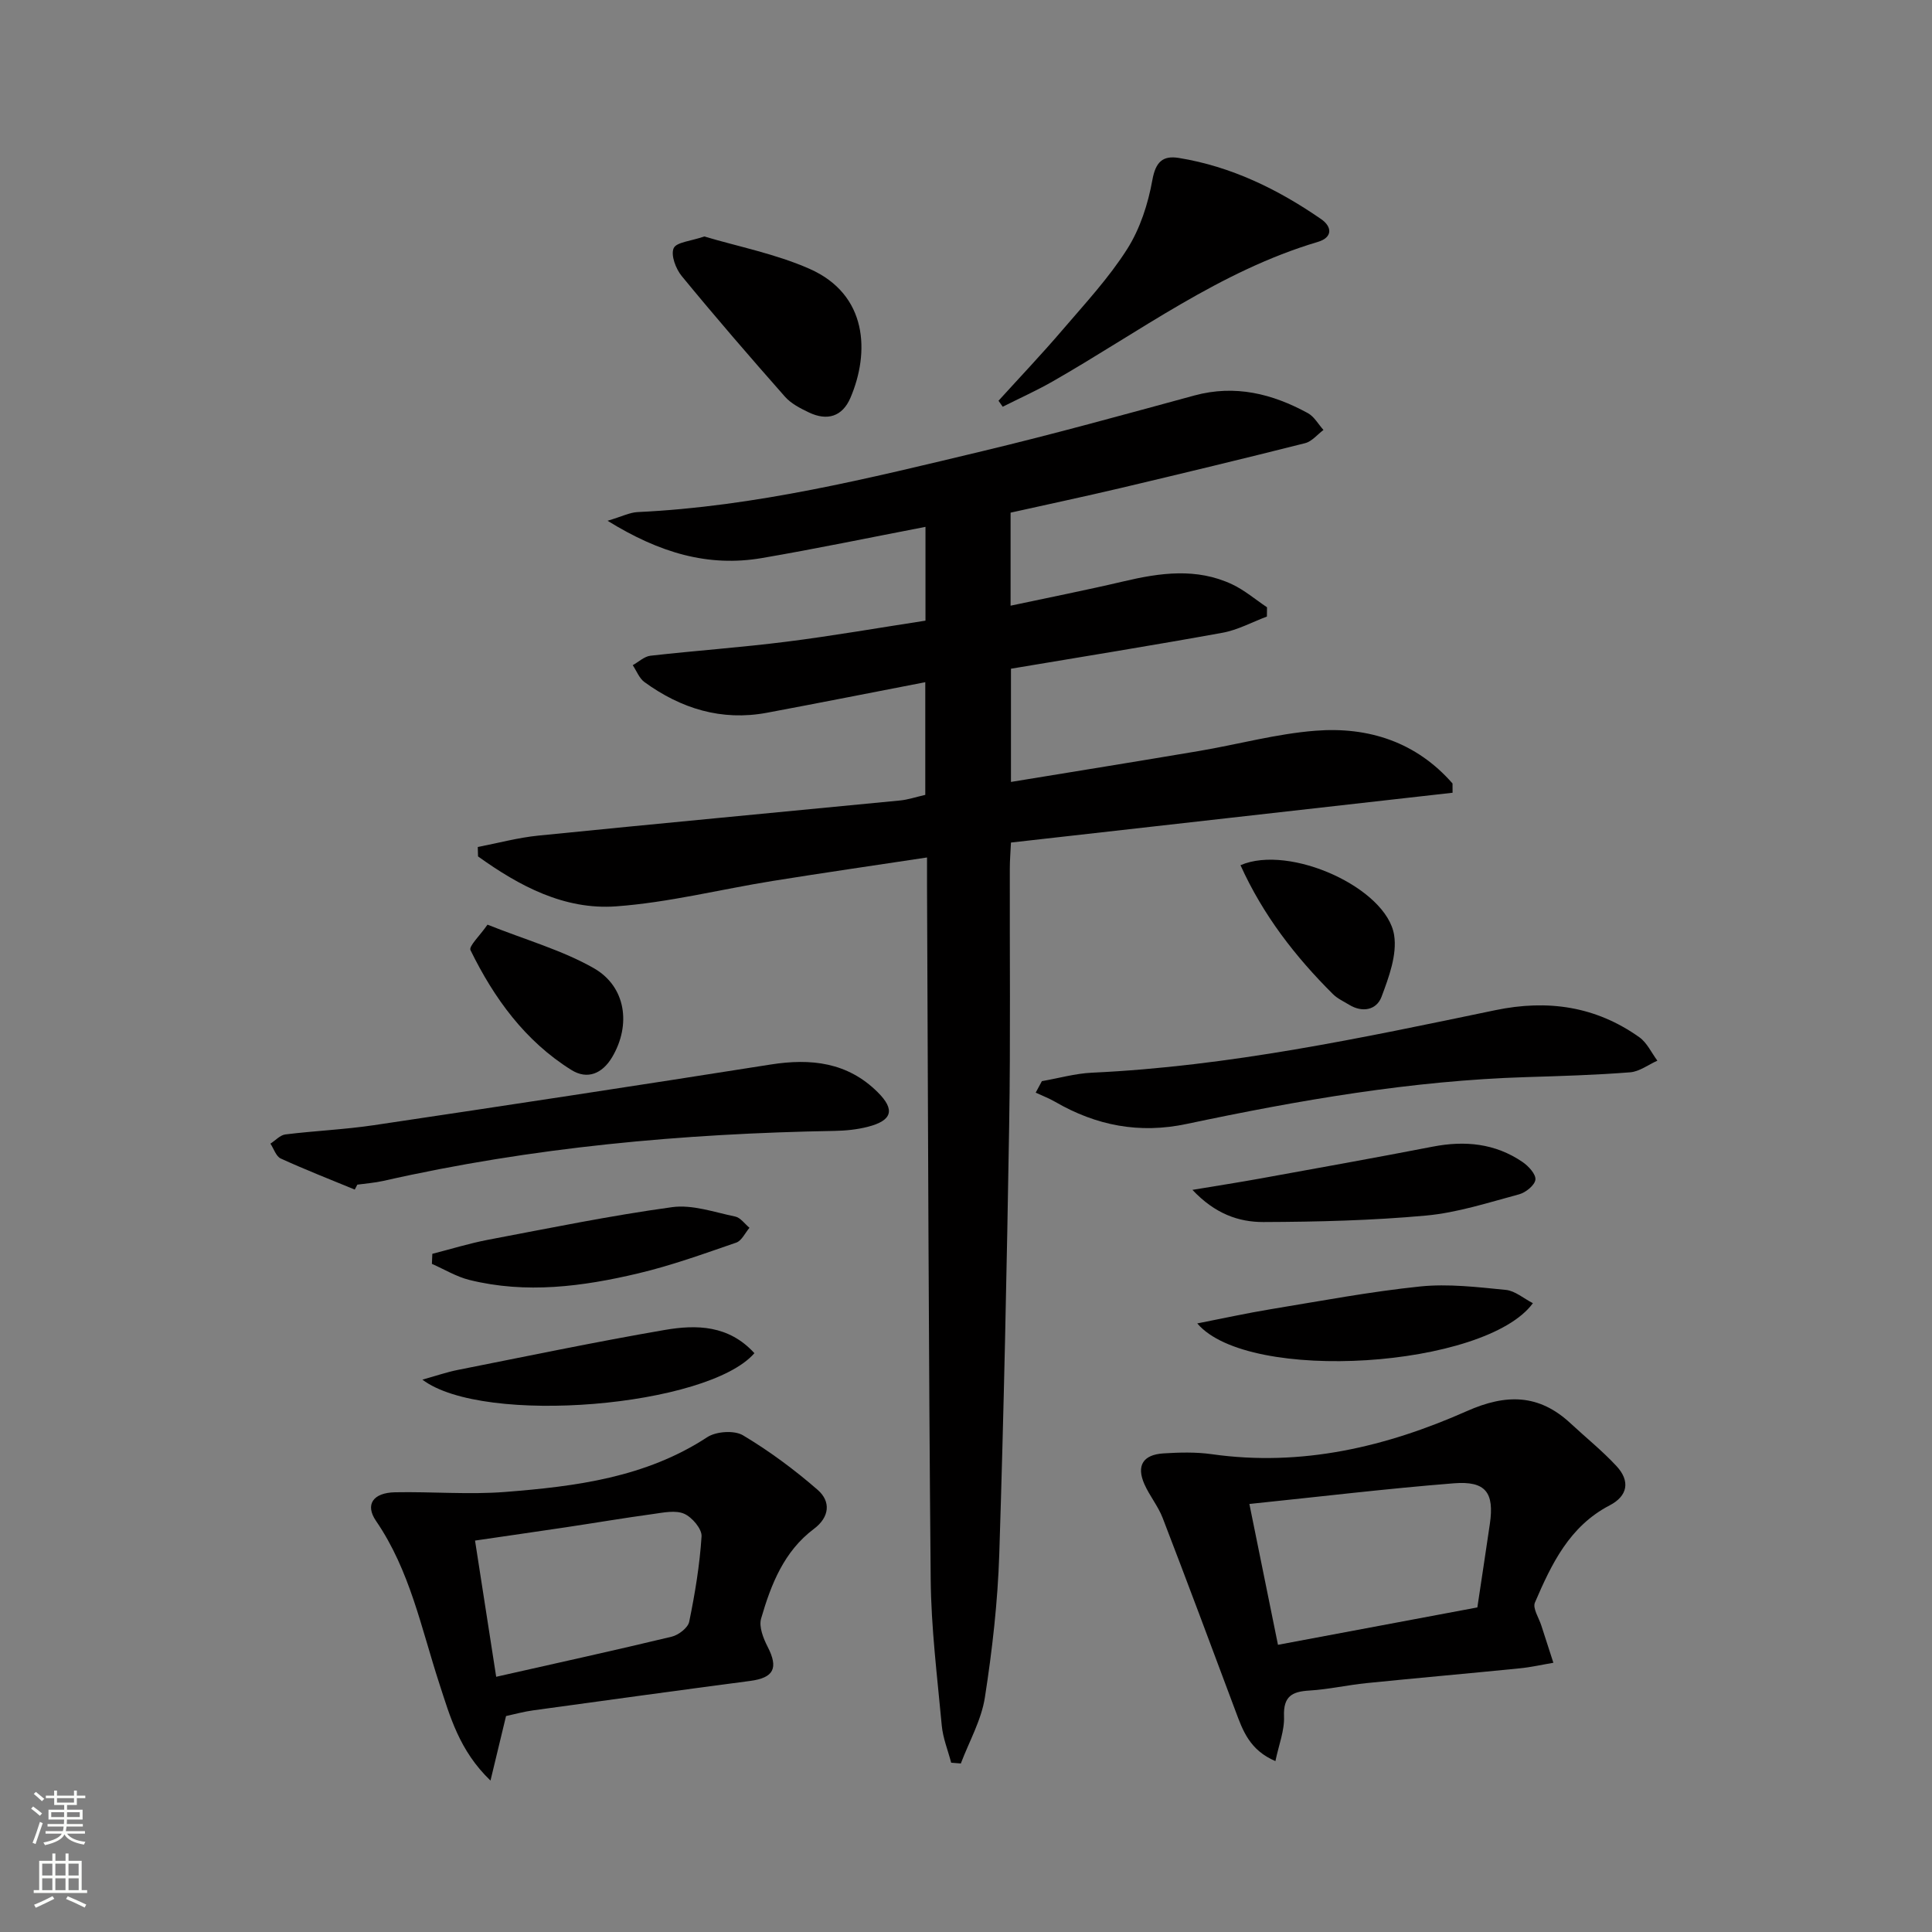
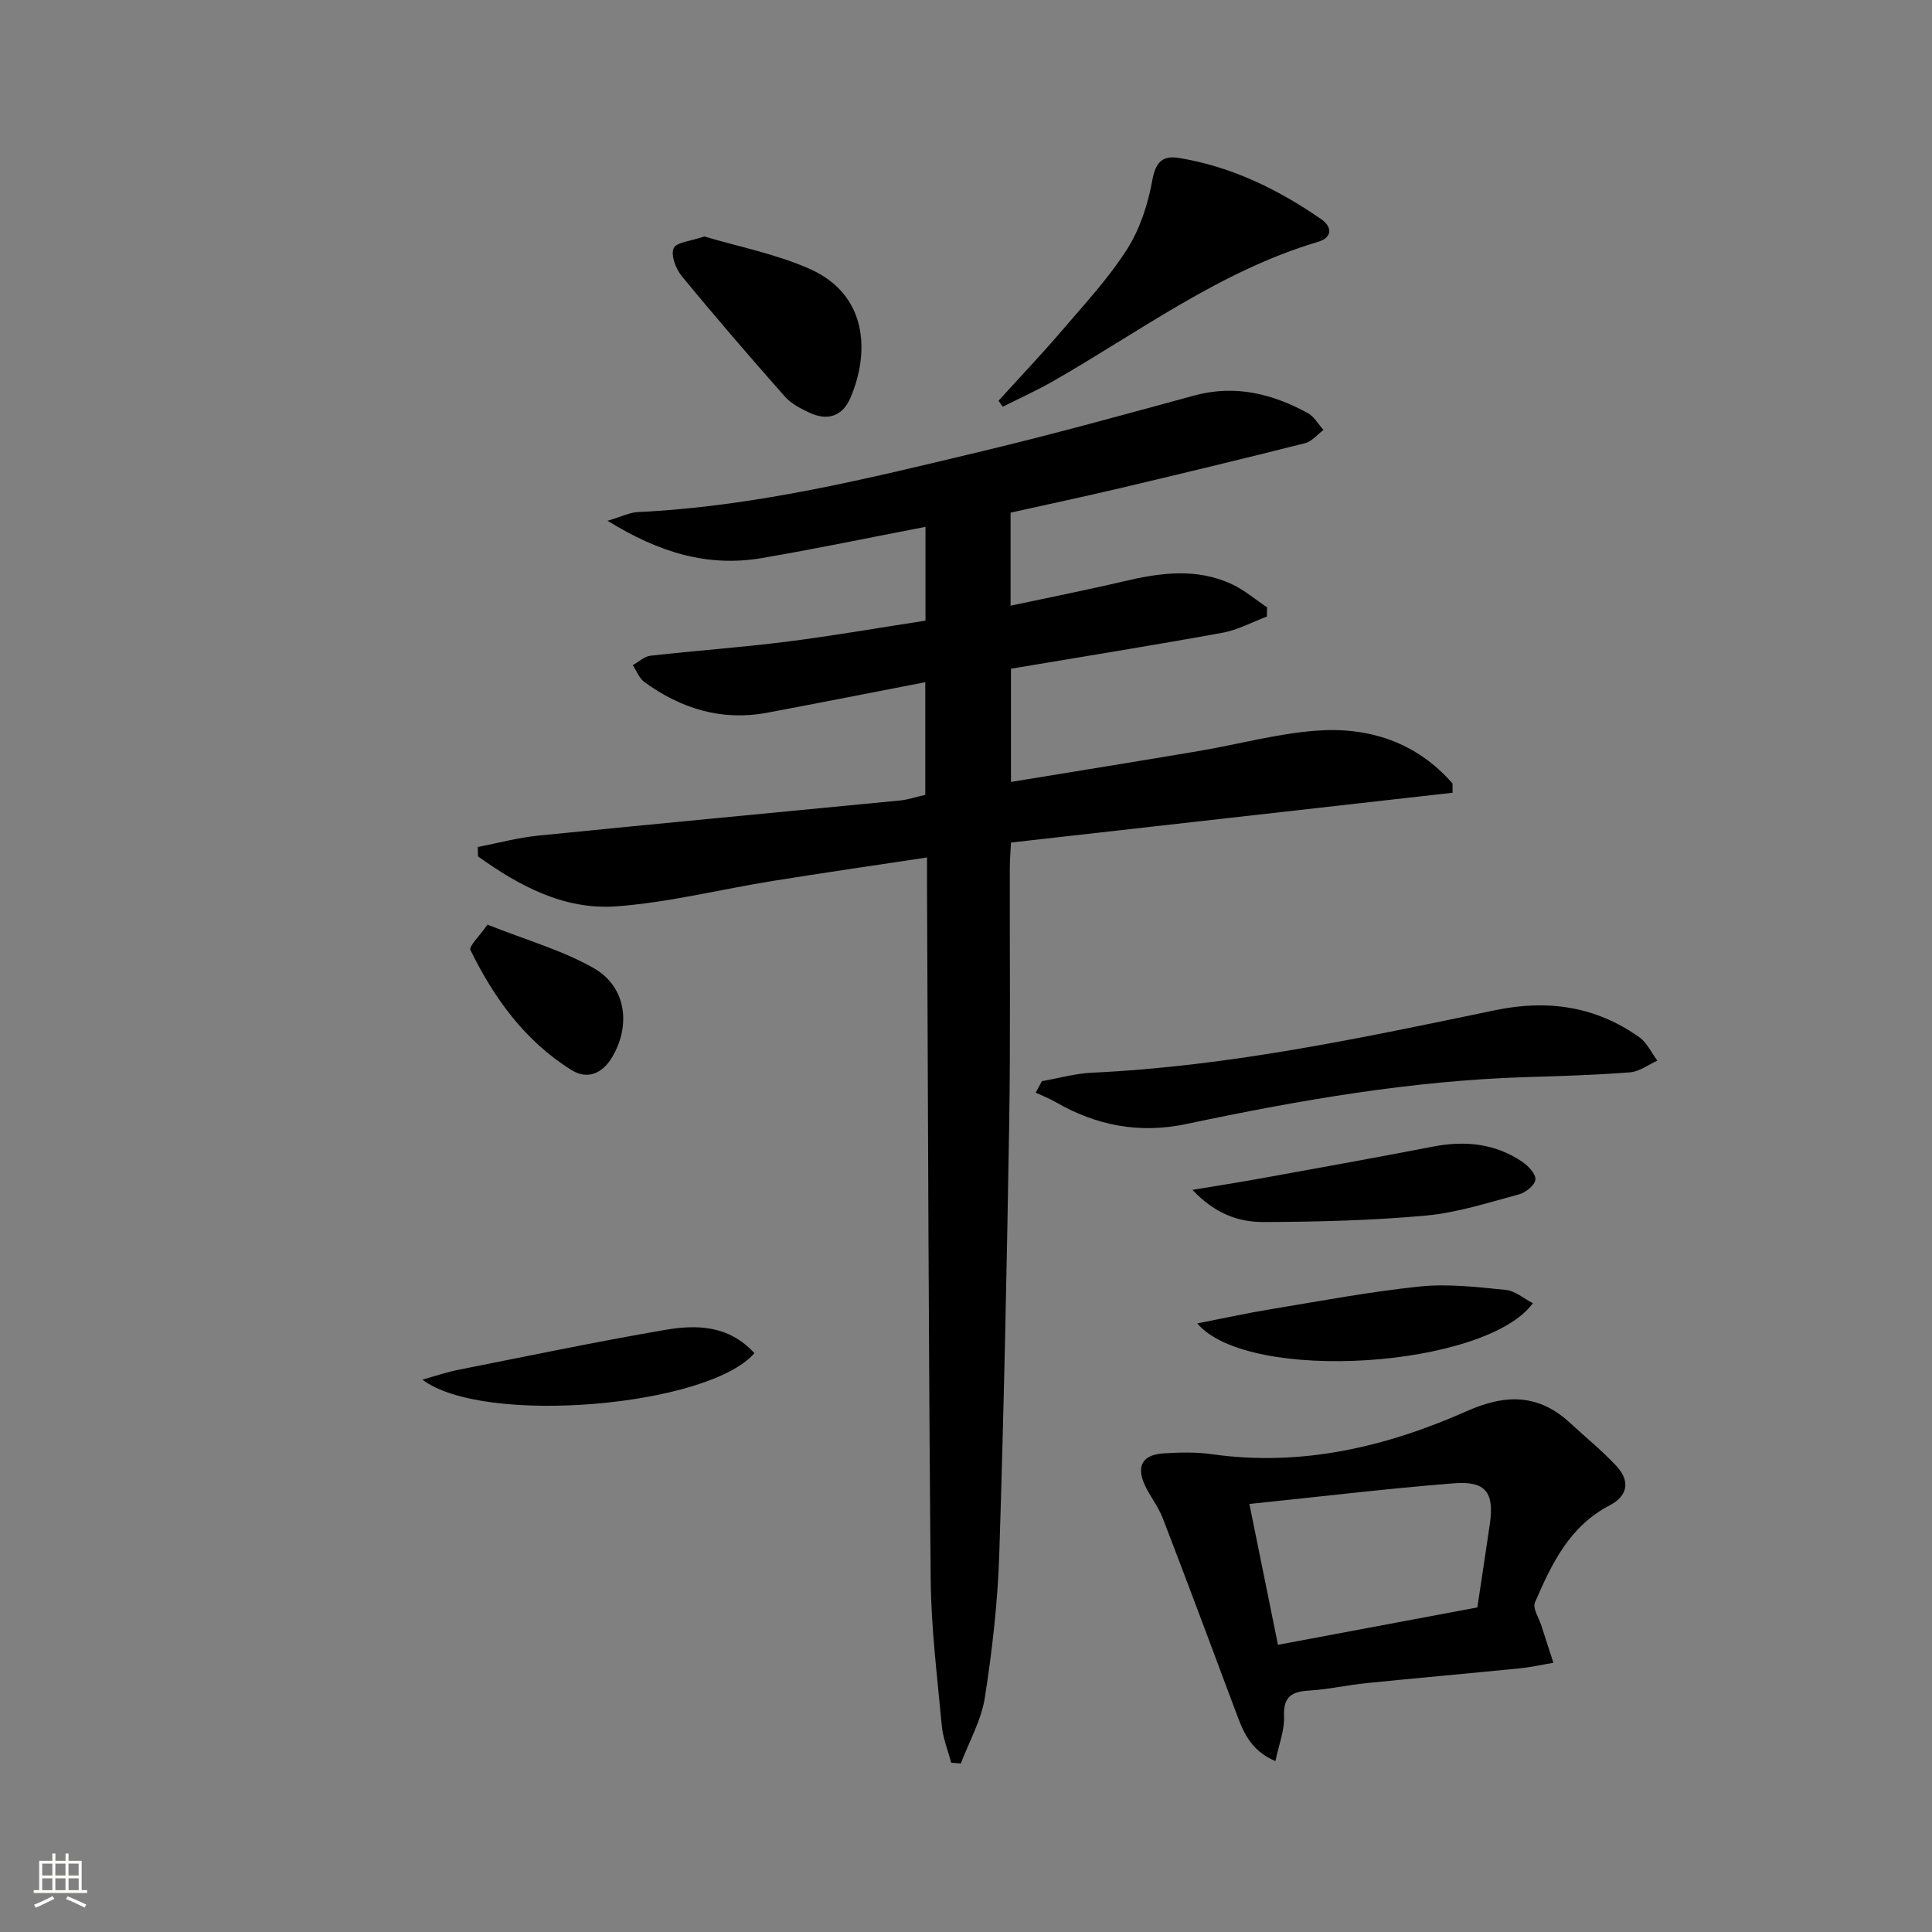
<svg xmlns="http://www.w3.org/2000/svg" enable-background="new 0 0 400 400" viewBox="0 0 400 400">
  <rect x="0" y="0" width="400" height="400" fill="#808080" stroke="none" />
  <g fill="#010000">
    <path d="m191.93 177.53c-11.04 1.67-21.51 3.18-31.95 4.86-10.82 1.74-21.55 4.47-32.42 5.26-10.74.78-20.07-4.23-28.59-10.34-.02-.65-.03-1.3-.05-1.95 4.18-.8 8.33-1.94 12.56-2.36 24.95-2.51 49.91-4.84 74.87-7.27 1.64-.16 3.24-.71 5.22-1.16 0-7.66 0-15.4 0-23.33-11.02 2.13-21.89 4.29-32.8 6.33-9.39 1.75-17.77-.86-25.34-6.35-1.09-.79-1.63-2.32-2.43-3.5 1.22-.68 2.39-1.81 3.67-1.96 9.4-1.06 18.84-1.72 28.22-2.91 9.52-1.2 18.98-2.86 28.72-4.35 0-6.61 0-12.85 0-19.42-11.43 2.2-22.61 4.53-33.87 6.46-11.12 1.9-21.2-1.07-31.95-7.72 2.97-.88 4.58-1.72 6.22-1.8 24.38-1.14 47.93-7 71.5-12.64 14.67-3.51 29.22-7.54 43.78-11.5 8.44-2.29 16.14-.36 23.5 3.66 1.31.72 2.16 2.3 3.22 3.48-1.26.94-2.39 2.37-3.79 2.73-12.72 3.21-25.47 6.28-38.23 9.3-7.55 1.78-15.14 3.39-22.76 5.09v19.26c8.01-1.71 15.73-3.23 23.38-5.03 7.58-1.79 15.11-2.84 22.45.59 2.59 1.21 4.85 3.16 7.26 4.77-.01.64-.01 1.28-.02 1.92-3.07 1.15-6.05 2.79-9.22 3.36-14.5 2.63-29.05 4.97-43.77 7.44v23.44c13.23-2.17 26.13-4.24 39.02-6.42 8.01-1.36 15.95-3.55 24.01-4.18 11.02-.87 20.91 2.36 28.39 10.92 0 .64 0 1.28.01 1.92-30.29 3.42-60.59 6.83-91.43 10.31-.09 1.91-.24 3.67-.24 5.42-.04 17.67.16 35.34-.13 53-.49 29.62-1.1 59.25-2.05 88.86-.32 9.94-1.45 19.89-2.98 29.72-.73 4.7-3.26 9.12-4.98 13.67-.67-.05-1.33-.1-2-.16-.67-2.57-1.71-5.1-1.95-7.71-.93-10.09-2.2-20.19-2.29-30.3-.44-47.81-.54-95.63-.76-143.44 0-1.8 0-3.6 0-5.97z" />
    <path d="m264.06 364.62c-5.35-2.29-6.76-6.34-8.26-10.37-4.99-13.34-9.96-26.68-15.08-39.97-.95-2.46-2.72-4.59-3.79-7.01-1.68-3.81-.3-6.09 3.94-6.36 3.31-.21 6.71-.3 9.98.16 18.59 2.64 36.11-1.49 52.86-8.92 8.13-3.61 14.92-3.55 21.47 2.55 3.17 2.95 6.56 5.67 9.49 8.83 2.89 3.11 2.35 6.19-1.41 8.14-8.33 4.33-12.04 12.15-15.47 20.12-.51 1.18.82 3.17 1.33 4.77.82 2.57 1.66 5.14 2.49 7.7-2.32.39-4.62.92-6.96 1.15-10.57 1.06-21.15 1.99-31.72 3.06-3.96.4-7.88 1.3-11.84 1.54-3.6.21-5.4 1.2-5.25 5.32.13 2.94-1.08 5.92-1.78 9.29zm-5.39-53.24c2.1 10.32 4.03 19.82 5.92 29.16 13.93-2.61 27.41-5.14 41.28-7.74.82-5.5 1.73-11.4 2.59-17.3.94-6.47-.84-8.92-7.44-8.4-13.88 1.1-27.71 2.77-42.35 4.28z" />
-     <path d="m104.77 355.29c-1.1 4.55-2.04 8.46-3.22 13.36-6.46-6.2-8.37-13.27-10.6-20.1-3.74-11.47-6.08-23.42-13.1-33.66-2.32-3.39-.61-5.84 3.94-5.93 7.61-.15 15.27.52 22.84-.07 14.58-1.15 29.04-2.98 41.8-11.34 1.84-1.2 5.58-1.46 7.39-.39 5.47 3.27 10.67 7.12 15.48 11.31 2.74 2.39 2.48 5.62-.79 8.07-6.21 4.65-8.88 11.51-10.93 18.56-.49 1.7.45 4.1 1.36 5.86 2.26 4.41 1.28 6.41-3.64 7.06-14.95 1.97-29.9 4.02-44.84 6.08-1.97.26-3.88.8-5.69 1.19zm-2.04-8.13c12.74-2.88 24.57-5.47 36.33-8.3 1.42-.34 3.37-1.83 3.63-3.09 1.2-5.83 2.18-11.75 2.56-17.68.1-1.54-1.96-3.96-3.59-4.68-1.78-.78-4.26-.26-6.38.04-6.08.83-12.14 1.86-18.21 2.77-6.16.92-12.32 1.8-18.72 2.74 1.49 9.6 2.88 18.56 4.38 28.2z" />
    <path d="m215.71 223.84c3.46-.6 6.9-1.59 10.37-1.75 28.3-1.31 55.89-7.2 83.49-12.94 10.86-2.26 20.81-.82 29.85 5.61 1.58 1.13 2.5 3.2 3.72 4.84-1.88.84-3.71 2.26-5.64 2.41-7.12.56-14.26.77-21.4.99-23.82.72-47.18 4.79-70.41 9.7-9.81 2.08-18.72.35-27.23-4.58-1.28-.74-2.69-1.27-4.03-1.9.42-.8.85-1.59 1.28-2.38z" />
-     <path d="m73.45 246.29c-5.12-2.11-10.28-4.13-15.32-6.43-.98-.45-1.44-2.02-2.14-3.08 1.03-.66 2.01-1.78 3.11-1.91 6.08-.75 12.23-1.01 18.29-1.91 27.4-4.08 54.79-8.24 82.15-12.56 8.35-1.32 15.94-.48 22.18 5.73 3.65 3.63 3.01 5.86-2.04 7.16-2.22.57-4.58.81-6.88.85-31.46.55-62.67 3.38-93.42 10.35-1.77.4-3.6.53-5.4.78-.18.33-.35.67-.53 1.02z" />
    <path d="m206.73 82.97c4.44-4.89 9-9.69 13.29-14.71 4.64-5.42 9.56-10.72 13.36-16.71 2.67-4.21 4.32-9.35 5.21-14.3.68-3.77 2.18-5.08 5.47-4.55 10.85 1.76 20.51 6.48 29.46 12.66 2.28 1.57 2.45 3.8-.69 4.73-20.23 6.01-36.96 18.64-54.94 28.91-3.33 1.9-6.86 3.48-10.29 5.21-.29-.41-.58-.83-.87-1.24z" />
    <path d="m145.82 48.96c7.04 2.1 14.77 3.6 21.79 6.7 12.09 5.34 12.46 17.36 8.47 26.69-1.68 3.93-4.84 4.85-8.63 3.03-1.78-.85-3.69-1.83-4.95-3.27-7.25-8.21-14.41-16.5-21.36-24.96-1.22-1.49-2.29-4.31-1.67-5.75.54-1.27 3.56-1.47 6.35-2.44z" />
-     <path d="m246.88 246.35c5.47-.91 9.79-1.58 14.09-2.36 11.9-2.16 23.8-4.29 35.67-6.59 6.65-1.29 12.91-.69 18.57 3.17 1.24.84 2.8 2.53 2.68 3.66-.13 1.16-2 2.67-3.37 3.04-6.37 1.71-12.77 3.8-19.28 4.4-11.18 1.02-22.46 1.3-33.7 1.34-5.05 0-9.94-1.66-14.66-6.66z" />
+     <path d="m246.88 246.35c5.47-.91 9.79-1.58 14.09-2.36 11.9-2.16 23.8-4.29 35.67-6.59 6.65-1.29 12.91-.69 18.57 3.17 1.24.84 2.8 2.53 2.68 3.66-.13 1.16-2 2.67-3.37 3.04-6.37 1.71-12.77 3.8-19.28 4.4-11.18 1.02-22.46 1.3-33.7 1.34-5.05 0-9.94-1.66-14.66-6.66" />
    <path d="m317.37 269.81c-9.76 13.38-58.89 16.7-69.49 4.19 5.46-1.07 10.33-2.14 15.25-2.95 10.28-1.69 20.54-3.63 30.89-4.7 5.84-.6 11.86.13 17.75.71 1.91.19 3.68 1.77 5.6 2.75z" />
-     <path d="m89.51 259.59c3.85-.98 7.66-2.17 11.55-2.91 12.67-2.4 25.32-5 38.09-6.75 4.2-.58 8.74 1.05 13.06 1.94 1.1.23 1.98 1.52 2.96 2.33-.9 1.06-1.61 2.68-2.74 3.07-6.71 2.31-13.41 4.74-20.3 6.37-11.51 2.73-23.2 4.27-34.94 1.36-2.7-.67-5.19-2.2-7.77-3.33.03-.69.06-1.39.09-2.08z" />
    <path d="m156.19 280.16c-9.56 11.07-56.06 15.09-68.74 5.48 2.94-.82 5.1-1.57 7.32-2.01 14.28-2.83 28.53-5.81 42.87-8.28 6.54-1.12 13.22-1.03 18.55 4.81z" />
-     <path d="m256.83 179.13c10.19-4.41 30.28 4.73 31.81 14.48.64 4.05-1.09 8.71-2.61 12.77-1.03 2.73-3.95 3.35-6.75 1.62-1.13-.69-2.39-1.26-3.31-2.18-7.8-7.76-14.46-16.34-19.14-26.69z" />
    <path d="m100.93 191.44c8.06 3.21 15.49 5.3 21.99 9 6.7 3.81 7.77 11.77 3.82 18.43-2.02 3.4-5.11 4.74-8.45 2.65-9.58-5.98-16-14.84-20.88-24.8-.4-.81 1.93-2.97 3.52-5.28z" />
  </g>
-   <path d="m6.44 374.46.42-.45c.65.47 1.27.95 1.85 1.44l-.45.49c-.65-.56-1.25-1.06-1.82-1.48m.93 7.33-.63-.26c.55-1.36 1.05-2.8 1.52-4.33.19.1.38.19.59.27-.46 1.29-.95 2.73-1.48 4.32m-.38-10.38.44-.42c.43.34 1.01.82 1.74 1.44l-.49.49c-.53-.51-1.09-1.01-1.69-1.51m2.5.35h1.72v-1.04h.59v1.04h3.52v-1.04h.59v1.04h1.75v.53h-1.75v1.42h-2.03v.97h3.22v2.03h-3.24c0 .35-.01.66-.03.93h3.32v.53h-3.37c-.03.27-.08.58-.15.94h3.96v.53h-3.71c.67.92 1.93 1.48 3.79 1.68-.13.24-.23.44-.29.59-2.13-.38-3.48-1.08-4.04-2.12-.43.97-1.77 1.72-4.03 2.23-.09-.19-.2-.37-.33-.55 2.1-.42 3.37-1.03 3.81-1.83h-3.36v-.53h3.58c.08-.29.13-.61.16-.94h-3.33v-.53h3.39c.02-.27.04-.58.04-.93h-3.23v-2.03h3.25v-.97h-2.07v-1.42h-1.73zm1.12 3.44v1h2.65c.01-.3.02-.44.01-.4v-.25-.35zm1.19-2h3.52v-.91h-3.52zm4.71 2h-2.63v.59c0 .15-.01.28-.01.4h2.64z" fill="#fbfcfa" />
  <path d="m13.56 383.74h.63v1.52h2.72v6.07h1.13v.6h-11.06v-.6h1.13v-6.07h2.73v-1.52h.63v1.52h2.1v-1.52zm-2.69 8.83.38.56c-1.24.63-2.53 1.25-3.85 1.85-.1-.21-.21-.42-.34-.63 1.36-.55 2.63-1.15 3.81-1.78m-2.13-4.27h2.1v-2.45h-2.1zm0 3.04h2.1v-2.46h-2.1zm2.72-3.04h2.1v-2.45h-2.1zm0 3.04h2.1v-2.46h-2.1zm6.07 3.6c-1.41-.71-2.7-1.3-3.86-1.78l.35-.56c1.45.62 2.75 1.19 3.84 1.72zm-1.25-9.09h-2.1v2.45h2.1zm-2.09 5.49h2.1v-2.46h-2.1z" fill="#fbfcfa" />
</svg>